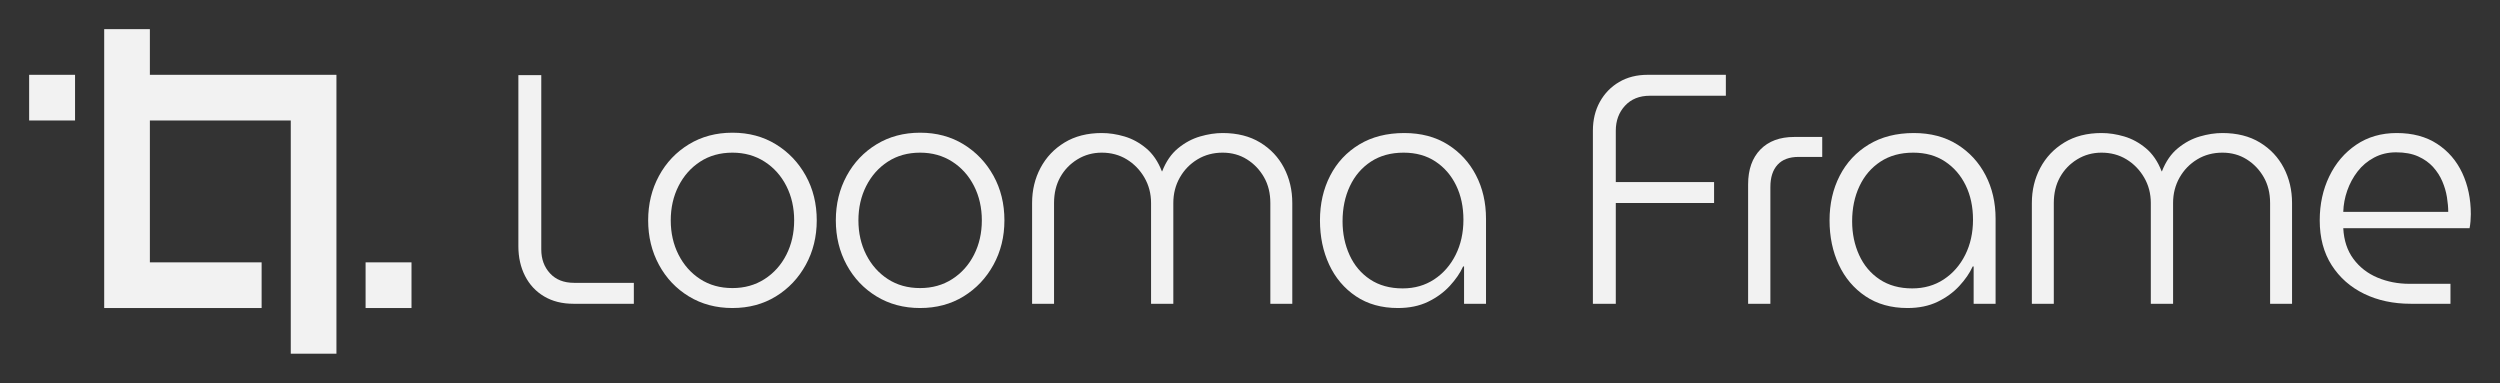
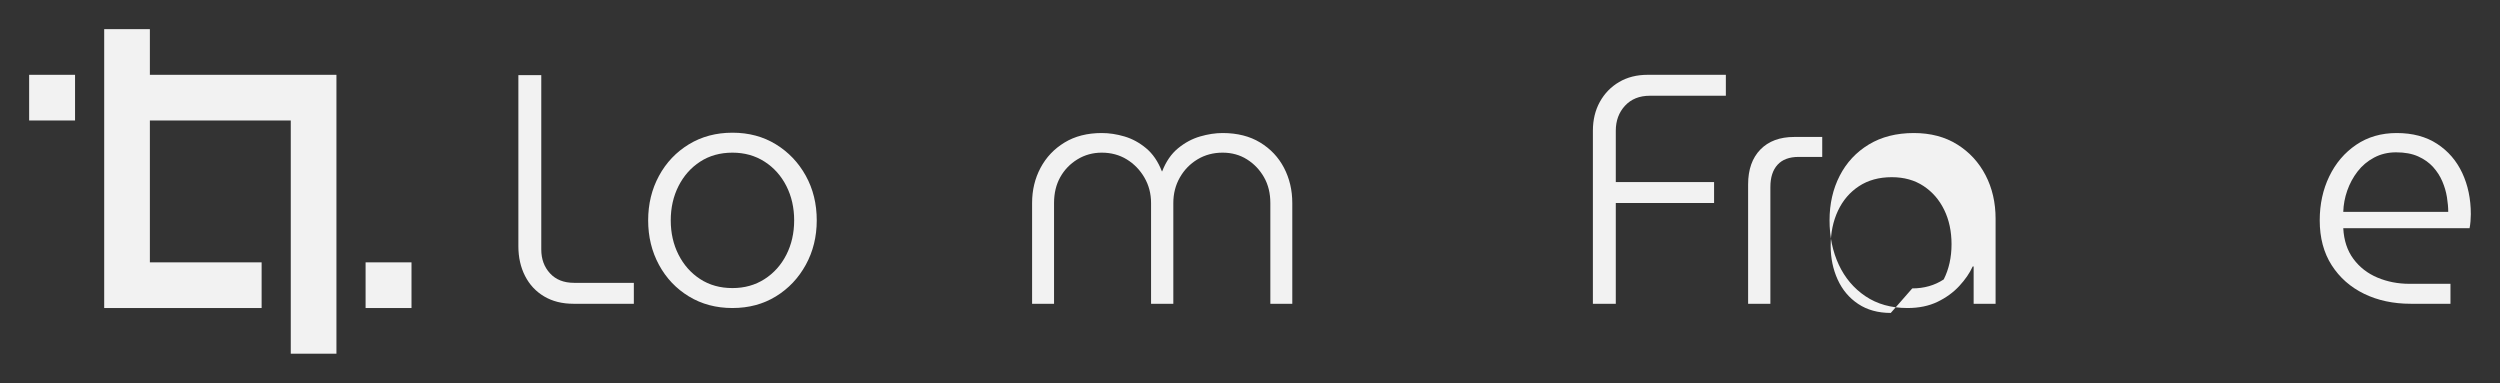
<svg xmlns="http://www.w3.org/2000/svg" height="100%" style="fill-rule:evenodd;clip-rule:evenodd;stroke-linejoin:round;stroke-miterlimit:2;" version="1.1" viewBox="0 0 7703 1180" width="100%">
  <rect x="0" y="0" width="7703" height="1180" fill="#333333" stroke="none" />
  <g id="B">
    <g>
      <path d="M1766.78,935.98c-34.631,0 -64.687,-7.559 -90.17,-22.676c-25.482,-15.117 -45.084,-36.112 -58.806,-62.987c-13.721,-26.875 -20.582,-57.445 -20.582,-91.71l-0,-527.081l70.567,0l0,537.159c0,29.562 8.985,54.085 26.953,73.569c17.969,19.485 42.635,29.227 73.998,29.227l184.259,-0l0,64.499l-186.219,0Z" style="fill:#f2f2f2;fill-rule:nonzero;" />
      <path d="M2256.83,949.081c-50.312,0 -95.07,-11.925 -134.274,-35.777c-39.204,-23.851 -69.914,-56.268 -92.129,-97.252c-22.216,-40.984 -33.324,-86.671 -33.324,-137.062c0,-50.39 11.108,-96.077 33.324,-137.061c22.215,-40.984 52.925,-73.401 92.129,-97.252c39.204,-23.852 83.962,-35.777 134.274,-35.777c50.312,-0 94.907,11.925 133.784,35.777c38.878,23.851 69.588,56.1 92.13,96.749c22.542,40.648 33.814,86.503 33.814,137.564c-0,50.391 -11.272,96.078 -33.814,137.062c-22.542,40.984 -53.252,73.401 -92.13,97.252c-38.877,23.852 -83.472,35.777 -133.784,35.777Zm0,-61.475c37.244,-0 70.241,-9.239 98.991,-27.715c28.749,-18.476 51.128,-43.504 67.137,-75.081c16.008,-31.578 24.012,-66.851 24.012,-105.82c0,-38.968 -8.004,-74.241 -24.012,-105.819c-16.009,-31.578 -38.388,-56.605 -67.137,-75.081c-28.75,-18.476 -61.747,-27.715 -98.991,-27.715c-37.897,0 -71.057,9.239 -99.48,27.715c-28.423,18.476 -50.639,43.503 -66.647,75.081c-16.008,31.578 -24.013,66.851 -24.013,105.819c0,38.969 8.005,74.242 24.013,105.82c16.008,31.577 38.224,56.605 66.647,75.081c28.423,18.476 61.583,27.715 99.48,27.715Z" style="fill:#f2f2f2;fill-rule:nonzero;" />
-       <path d="M2835.09,949.081c-50.312,0 -95.07,-11.925 -134.274,-35.777c-39.204,-23.851 -69.914,-56.268 -92.13,-97.252c-22.215,-40.984 -33.323,-86.671 -33.323,-137.062c-0,-50.39 11.108,-96.077 33.323,-137.061c22.216,-40.984 52.926,-73.401 92.13,-97.252c39.204,-23.852 83.962,-35.777 134.274,-35.777c50.312,-0 94.907,11.925 133.784,35.777c38.878,23.851 69.587,56.1 92.13,96.749c22.542,40.648 33.813,86.503 33.813,137.564c0,50.391 -11.271,96.078 -33.813,137.062c-22.543,40.984 -53.252,73.401 -92.13,97.252c-38.877,23.852 -83.472,35.777 -133.784,35.777Zm0,-61.475c37.244,-0 70.241,-9.239 98.991,-27.715c28.749,-18.476 51.128,-43.504 67.137,-75.081c16.008,-31.578 24.012,-66.851 24.012,-105.82c0,-38.968 -8.004,-74.241 -24.012,-105.819c-16.009,-31.578 -38.388,-56.605 -67.137,-75.081c-28.75,-18.476 -61.747,-27.715 -98.991,-27.715c-37.897,0 -71.057,9.239 -99.48,27.715c-28.423,18.476 -50.639,43.503 -66.647,75.081c-16.009,31.578 -24.013,66.851 -24.013,105.819c0,38.969 8.004,74.242 24.013,105.82c16.008,31.577 38.224,56.605 66.647,75.081c28.423,18.476 61.583,27.715 99.48,27.715Z" style="fill:#f2f2f2;fill-rule:nonzero;" />
      <path d="M3180.09,935.98l0,-310.403c0,-39.64 8.658,-75.753 25.973,-108.339c17.315,-32.585 41.981,-58.62 73.998,-78.104c32.017,-19.485 70.241,-29.227 114.672,-29.227c22.869,0 46.228,3.528 70.077,10.582c23.849,7.055 46.065,19.148 66.647,36.281c20.582,17.133 36.754,40.816 48.515,71.05l0.981,0c11.761,-30.234 28.096,-53.917 49.005,-71.05c20.909,-17.133 43.451,-29.226 67.627,-36.281c24.176,-7.054 47.371,-10.582 69.587,-10.582c45.085,0 83.636,9.742 115.652,29.227c32.017,19.484 56.52,45.519 73.508,78.104c16.988,32.586 25.483,68.699 25.483,108.339l-0,310.403l-67.627,0l-0,-310.403c-0,-30.234 -6.534,-56.773 -19.603,-79.616c-13.068,-22.844 -30.546,-41.152 -52.435,-54.926c-21.889,-13.773 -46.882,-20.66 -74.978,-20.66c-28.75,0 -54.559,6.887 -77.428,20.66c-22.869,13.774 -41.001,32.418 -54.396,55.933c-13.395,23.516 -20.092,49.719 -20.092,78.609l0,310.403l-68.607,0l-0,-310.403c-0,-28.89 -6.861,-55.093 -20.582,-78.609c-13.722,-23.515 -31.854,-42.159 -54.396,-55.933c-22.542,-13.773 -48.188,-20.66 -76.938,-20.66c-27.443,0 -52.436,6.887 -74.978,20.66c-22.542,13.774 -40.184,32.082 -52.926,54.926c-12.741,22.843 -19.112,49.382 -19.112,79.616l0,310.403l-67.627,0Z" style="fill:#f2f2f2;fill-rule:nonzero;" />
-       <path d="M4307.21,949.081c-50.312,0 -93.437,-12.093 -129.374,-36.28c-35.937,-24.188 -63.38,-56.605 -82.328,-97.253c-18.949,-40.648 -28.423,-86.167 -28.423,-136.558c-0,-51.061 10.454,-96.916 31.363,-137.564c20.909,-40.649 50.802,-72.73 89.679,-96.246c38.878,-23.515 85.106,-35.273 138.685,-35.273c51.619,0 96.213,11.758 133.784,35.273c37.571,23.516 66.647,55.094 87.229,94.734c20.582,39.64 30.873,84.319 30.873,134.037l0,262.029l-67.627,0l0,-114.889l-2.94,-0c-9.148,20.156 -22.869,40.144 -41.164,59.964c-18.296,19.82 -40.675,36.113 -67.137,48.878c-26.463,12.766 -57.336,19.148 -92.62,19.148Zm14.701,-60.468c36.591,0 68.934,-9.238 97.031,-27.714c28.096,-18.477 50.148,-43.672 66.157,-75.585c16.008,-31.914 24.012,-68.027 24.012,-108.339c0,-39.64 -7.514,-74.913 -22.542,-105.819c-15.029,-30.906 -36.264,-55.429 -63.707,-73.57c-27.443,-18.14 -60.113,-27.211 -98.01,-27.211c-39.204,0 -72.855,9.239 -100.951,27.715c-28.096,18.476 -49.658,43.671 -64.687,75.585c-15.028,31.914 -22.542,68.027 -22.542,108.339c-0,37.624 7.187,72.226 21.562,103.804c14.375,31.577 35.447,56.604 63.217,75.081c27.769,18.476 61.256,27.714 100.46,27.714Z" style="fill:#f2f2f2;fill-rule:nonzero;" />
      <path d="M4908.01,935.98l0,-533.127c0,-33.594 7.187,-63.324 21.562,-89.191c14.375,-25.867 34.141,-46.191 59.297,-60.972c25.156,-14.781 54.395,-22.171 87.719,-22.171l241.105,-0l0,64.499l-234.245,-0c-32.016,-0 -57.499,10.246 -76.448,30.738c-18.948,20.492 -28.423,46.191 -28.423,77.097l0,158.225l302.852,-0l0,64.499l-302.852,-0l0,310.403l-70.567,0Z" style="fill:#f2f2f2;fill-rule:nonzero;" />
      <path d="M5386.3,935.98l0,-367.848c0,-45.687 12.578,-81.464 37.734,-107.331c25.156,-25.867 59.95,-38.8 104.381,-38.8l86.249,-0l0,61.476l-72.527,-0c-28.75,-0 -50.476,8.062 -65.177,24.187c-14.702,16.125 -22.052,38.968 -22.052,68.531l-0,359.785l-68.608,0Z" style="fill:#f2f2f2;fill-rule:nonzero;" />
-       <path d="M5877.33,949.081c-50.312,0 -93.437,-12.093 -129.374,-36.28c-35.937,-24.188 -63.38,-56.605 -82.328,-97.253c-18.949,-40.648 -28.423,-86.167 -28.423,-136.558c-0,-51.061 10.454,-96.916 31.363,-137.564c20.909,-40.649 50.802,-72.73 89.679,-96.246c38.878,-23.515 85.106,-35.273 138.685,-35.273c51.619,0 96.213,11.758 133.784,35.273c37.571,23.516 66.647,55.094 87.229,94.734c20.582,39.64 30.873,84.319 30.873,134.037l0,262.029l-67.627,0l0,-114.889l-2.94,-0c-9.148,20.156 -22.869,40.144 -41.164,59.964c-18.296,19.82 -40.675,36.113 -67.137,48.878c-26.463,12.766 -57.336,19.148 -92.62,19.148Zm14.701,-60.468c36.591,0 68.934,-9.238 97.031,-27.714c28.096,-18.477 50.148,-43.672 66.157,-75.585c16.008,-31.914 24.012,-68.027 24.012,-108.339c0,-39.64 -7.514,-74.913 -22.542,-105.819c-15.028,-30.906 -36.264,-55.429 -63.707,-73.57c-27.443,-18.14 -60.113,-27.211 -98.01,-27.211c-39.204,0 -72.855,9.239 -100.951,27.715c-28.096,18.476 -49.658,43.671 -64.687,75.585c-15.028,31.914 -22.542,68.027 -22.542,108.339c-0,37.624 7.187,72.226 21.562,103.804c14.375,31.577 35.447,56.604 63.217,75.081c27.77,18.476 61.256,27.714 100.46,27.714Z" style="fill:#f2f2f2;fill-rule:nonzero;" />
-       <path d="M6260.55,935.98l0,-310.403c0,-39.64 8.658,-75.753 25.973,-108.339c17.315,-32.585 41.981,-58.62 73.998,-78.104c32.016,-19.485 70.24,-29.227 114.672,-29.227c22.869,0 46.228,3.528 70.077,10.582c23.849,7.055 46.065,19.148 66.647,36.281c20.582,17.133 36.754,40.816 48.515,71.05l0.98,0c11.762,-30.234 28.097,-53.917 49.006,-71.05c20.908,-17.133 43.451,-29.226 67.627,-36.281c24.175,-7.054 47.371,-10.582 69.587,-10.582c45.085,0 83.635,9.742 115.652,29.227c32.017,19.484 56.519,45.519 73.508,78.104c16.988,32.586 25.482,68.699 25.482,108.339l0,310.403l-67.627,0l0,-310.403c0,-30.234 -6.534,-56.773 -19.602,-79.616c-13.068,-22.844 -30.546,-41.152 -52.435,-54.926c-21.889,-13.773 -46.882,-20.66 -74.978,-20.66c-28.75,0 -54.559,6.887 -77.428,20.66c-22.869,13.774 -41.001,32.418 -54.396,55.933c-13.395,23.516 -20.092,49.719 -20.092,78.609l-0,310.403l-68.607,0l-0,-310.403c-0,-28.89 -6.861,-55.093 -20.582,-78.609c-13.722,-23.515 -31.854,-42.159 -54.396,-55.933c-22.543,-13.773 -48.189,-20.66 -76.938,-20.66c-27.443,0 -52.436,6.887 -74.978,20.66c-22.542,13.774 -40.184,32.082 -52.926,54.926c-12.741,22.843 -19.112,49.382 -19.112,79.616l0,310.403l-67.627,0Z" style="fill:#f2f2f2;fill-rule:nonzero;" />
+       <path d="M5877.33,949.081c-50.312,0 -93.437,-12.093 -129.374,-36.28c-35.937,-24.188 -63.38,-56.605 -82.328,-97.253c-18.949,-40.648 -28.423,-86.167 -28.423,-136.558c-0,-51.061 10.454,-96.916 31.363,-137.564c20.909,-40.649 50.802,-72.73 89.679,-96.246c38.878,-23.515 85.106,-35.273 138.685,-35.273c51.619,0 96.213,11.758 133.784,35.273c37.571,23.516 66.647,55.094 87.229,94.734c20.582,39.64 30.873,84.319 30.873,134.037l0,262.029l-67.627,0l0,-114.889l-2.94,-0c-9.148,20.156 -22.869,40.144 -41.164,59.964c-18.296,19.82 -40.675,36.113 -67.137,48.878c-26.463,12.766 -57.336,19.148 -92.62,19.148Zm14.701,-60.468c36.591,0 68.934,-9.238 97.031,-27.714c16.008,-31.914 24.012,-68.027 24.012,-108.339c0,-39.64 -7.514,-74.913 -22.542,-105.819c-15.028,-30.906 -36.264,-55.429 -63.707,-73.57c-27.443,-18.14 -60.113,-27.211 -98.01,-27.211c-39.204,0 -72.855,9.239 -100.951,27.715c-28.096,18.476 -49.658,43.671 -64.687,75.585c-15.028,31.914 -22.542,68.027 -22.542,108.339c-0,37.624 7.187,72.226 21.562,103.804c14.375,31.577 35.447,56.604 63.217,75.081c27.77,18.476 61.256,27.714 100.46,27.714Z" style="fill:#f2f2f2;fill-rule:nonzero;" />
      <path d="M7427.86,935.98c-53.579,0 -101.441,-10.246 -143.585,-30.738c-42.145,-20.492 -75.468,-49.886 -99.971,-88.183c-24.502,-38.296 -36.754,-84.319 -36.754,-138.069c0,-49.718 9.801,-94.901 29.404,-135.549c19.602,-40.648 47.208,-73.066 82.818,-97.253c35.611,-24.187 77.265,-36.281 124.963,-36.281c49.006,0 90.497,11.086 124.473,33.258c33.977,22.171 59.787,52.07 77.429,89.694c17.641,37.625 26.462,79.952 26.462,126.983c0,6.719 -0.326,14.109 -0.98,22.172c-0.653,8.062 -1.633,15.117 -2.94,21.164l-389.101,-0c1.96,37.624 12.415,69.202 31.363,94.733c18.949,25.531 43.615,44.679 73.998,57.445c30.383,12.765 63.217,19.148 98.501,19.148l126.433,0l-0,61.476l-122.513,0Zm-207.782,-283.192l323.434,-0c0,-13.438 -1.307,-28.387 -3.92,-44.848c-2.614,-16.46 -7.351,-32.753 -14.212,-48.878c-6.861,-16.125 -16.335,-30.906 -28.423,-44.343c-12.088,-13.438 -27.443,-24.355 -46.065,-32.754c-18.622,-8.398 -41.327,-12.597 -68.117,-12.597c-24.829,-0 -47.371,5.375 -67.627,16.124c-20.255,10.75 -37.244,25.028 -50.965,42.832c-13.722,17.805 -24.34,37.457 -31.854,58.956c-7.514,21.5 -11.598,43.336 -12.251,65.508Z" style="fill:#f2f2f2;fill-rule:nonzero;" />
    </g>
    <path d="M89.8,230.519l141.449,-0l0,140.718l-141.449,0l0,-140.718Zm371.988,-0l574.851,-0l-0,859.281l-140.719,-0l0,-718.563l-434.132,0l0,437.126l344.312,-0l-0,140.718l-485.03,0l-0,-859.281l140.718,-0l0,140.719Zm664.671,577.844l141.449,-0l0,140.718l-141.449,0l-0,-140.718Z" id="Logo1" style="fill:#f2f2f2;" />
  </g>
</svg>